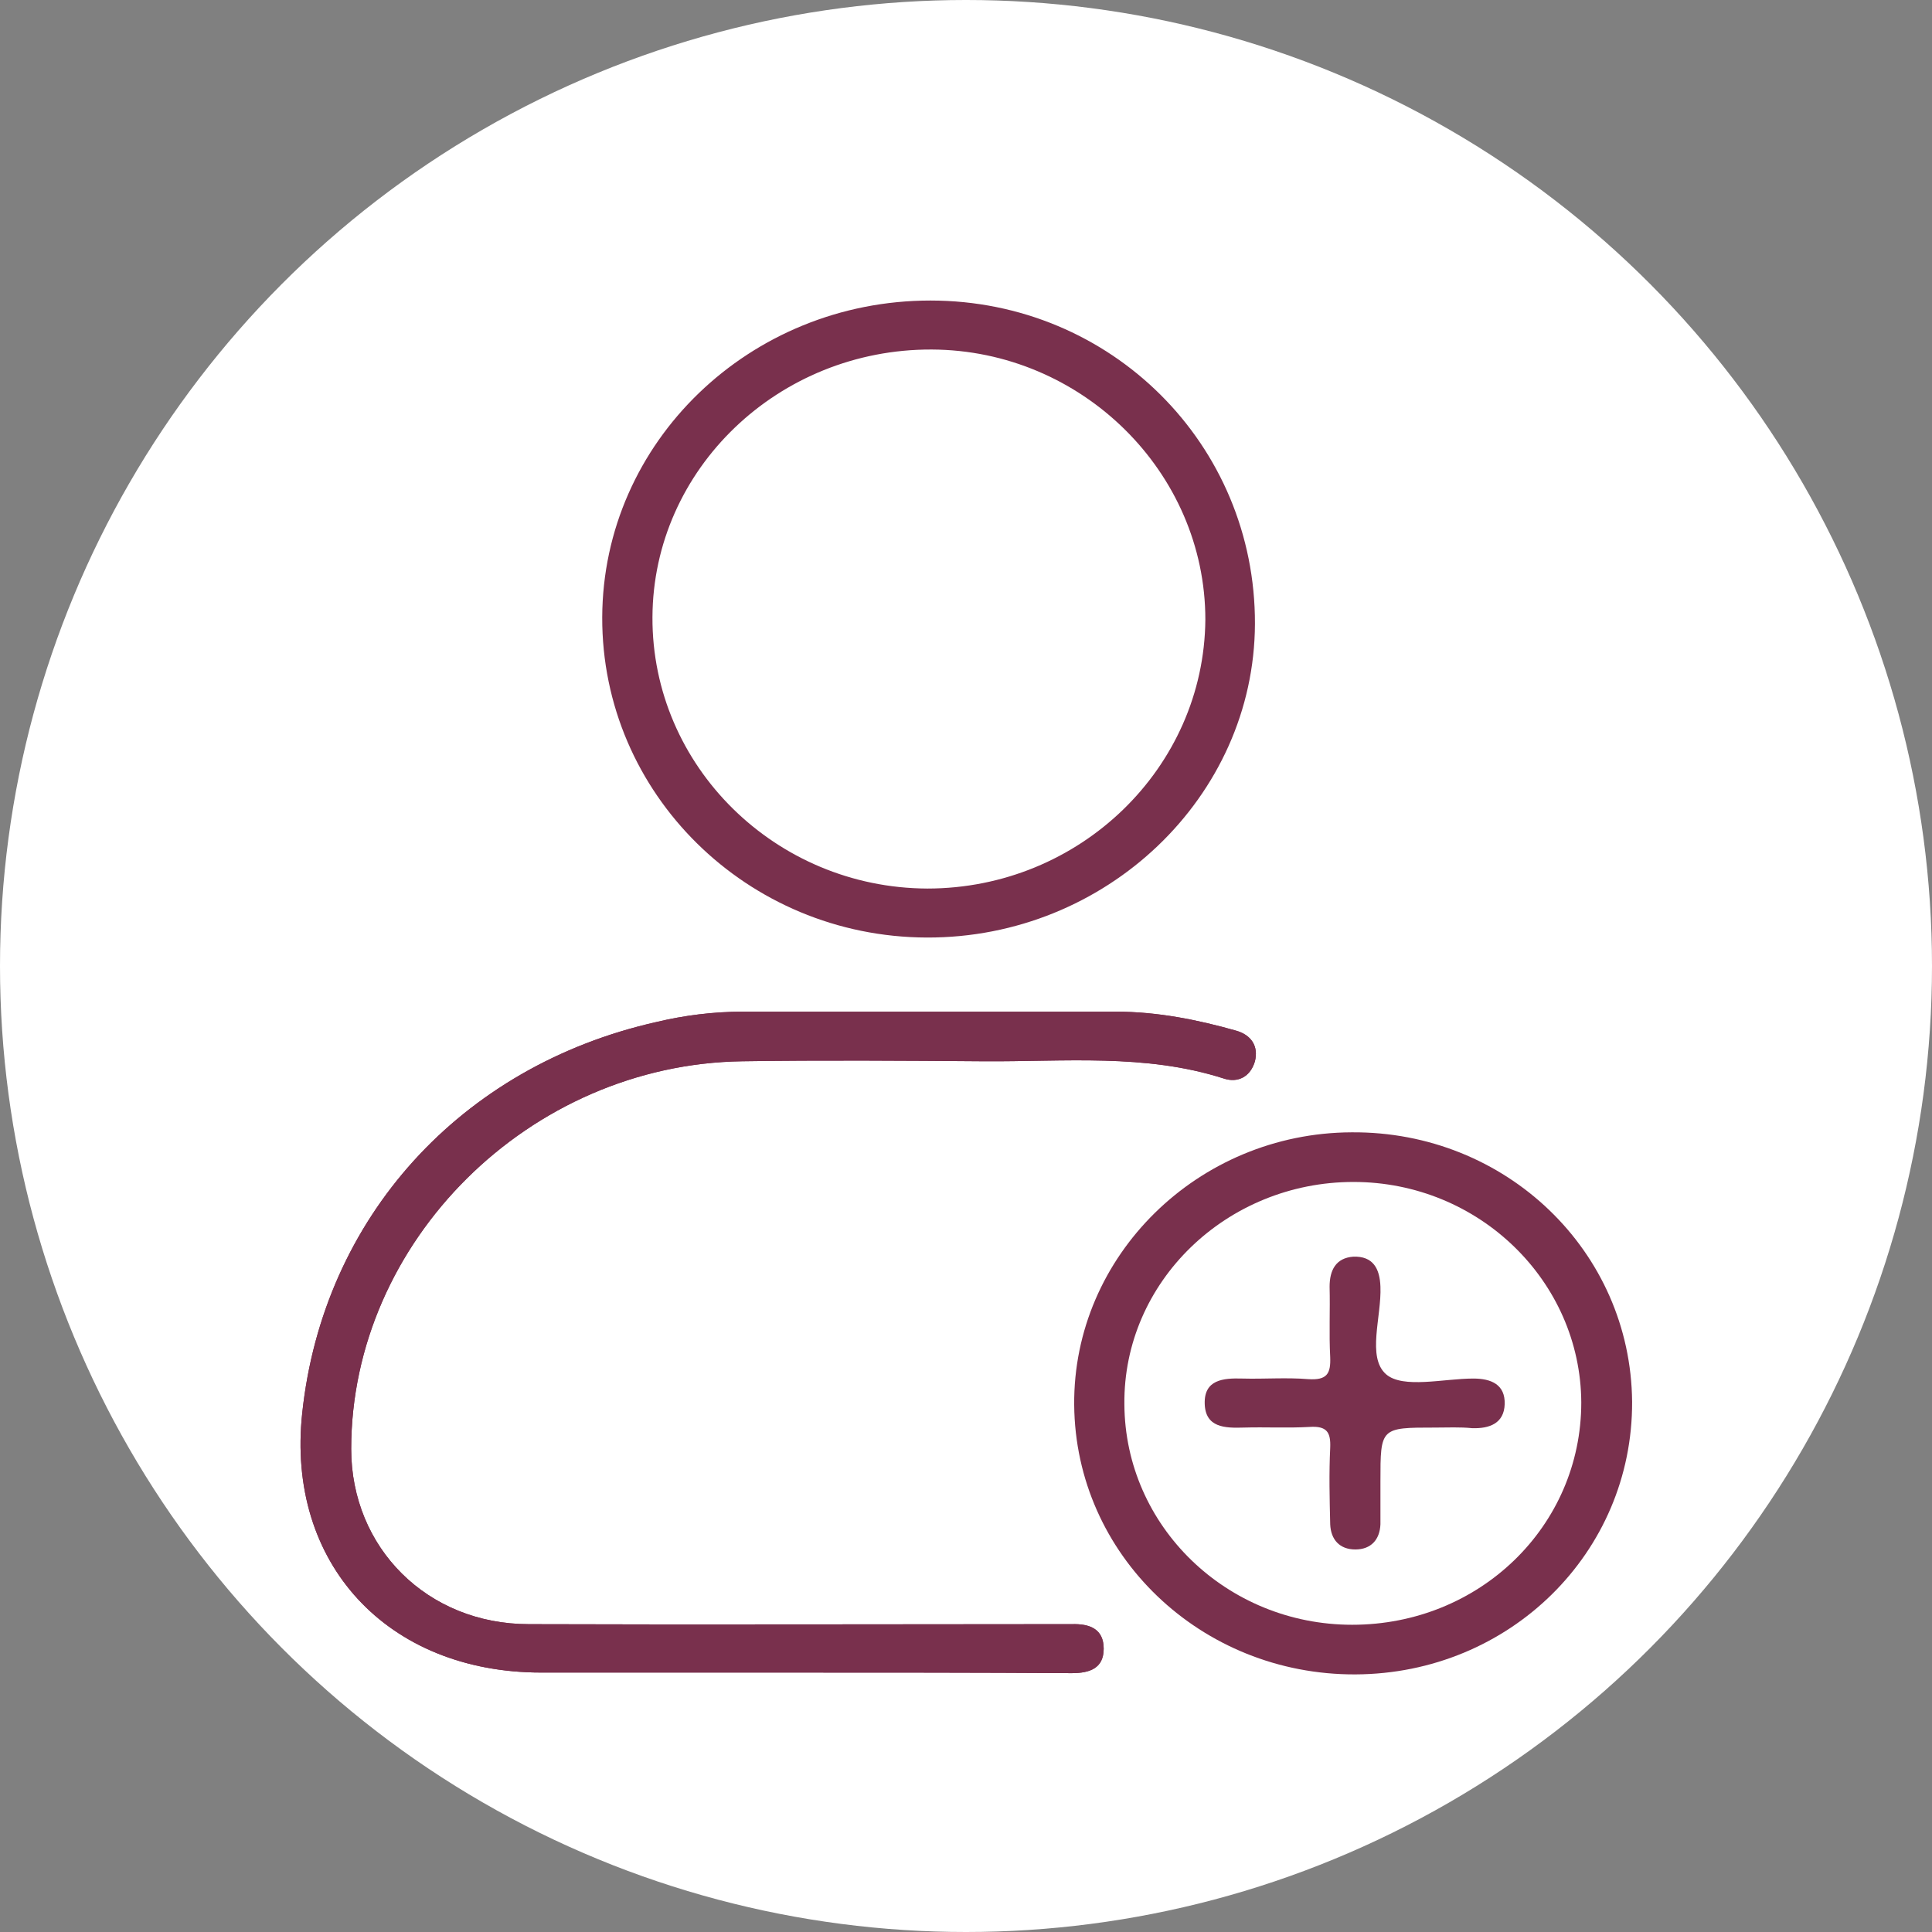
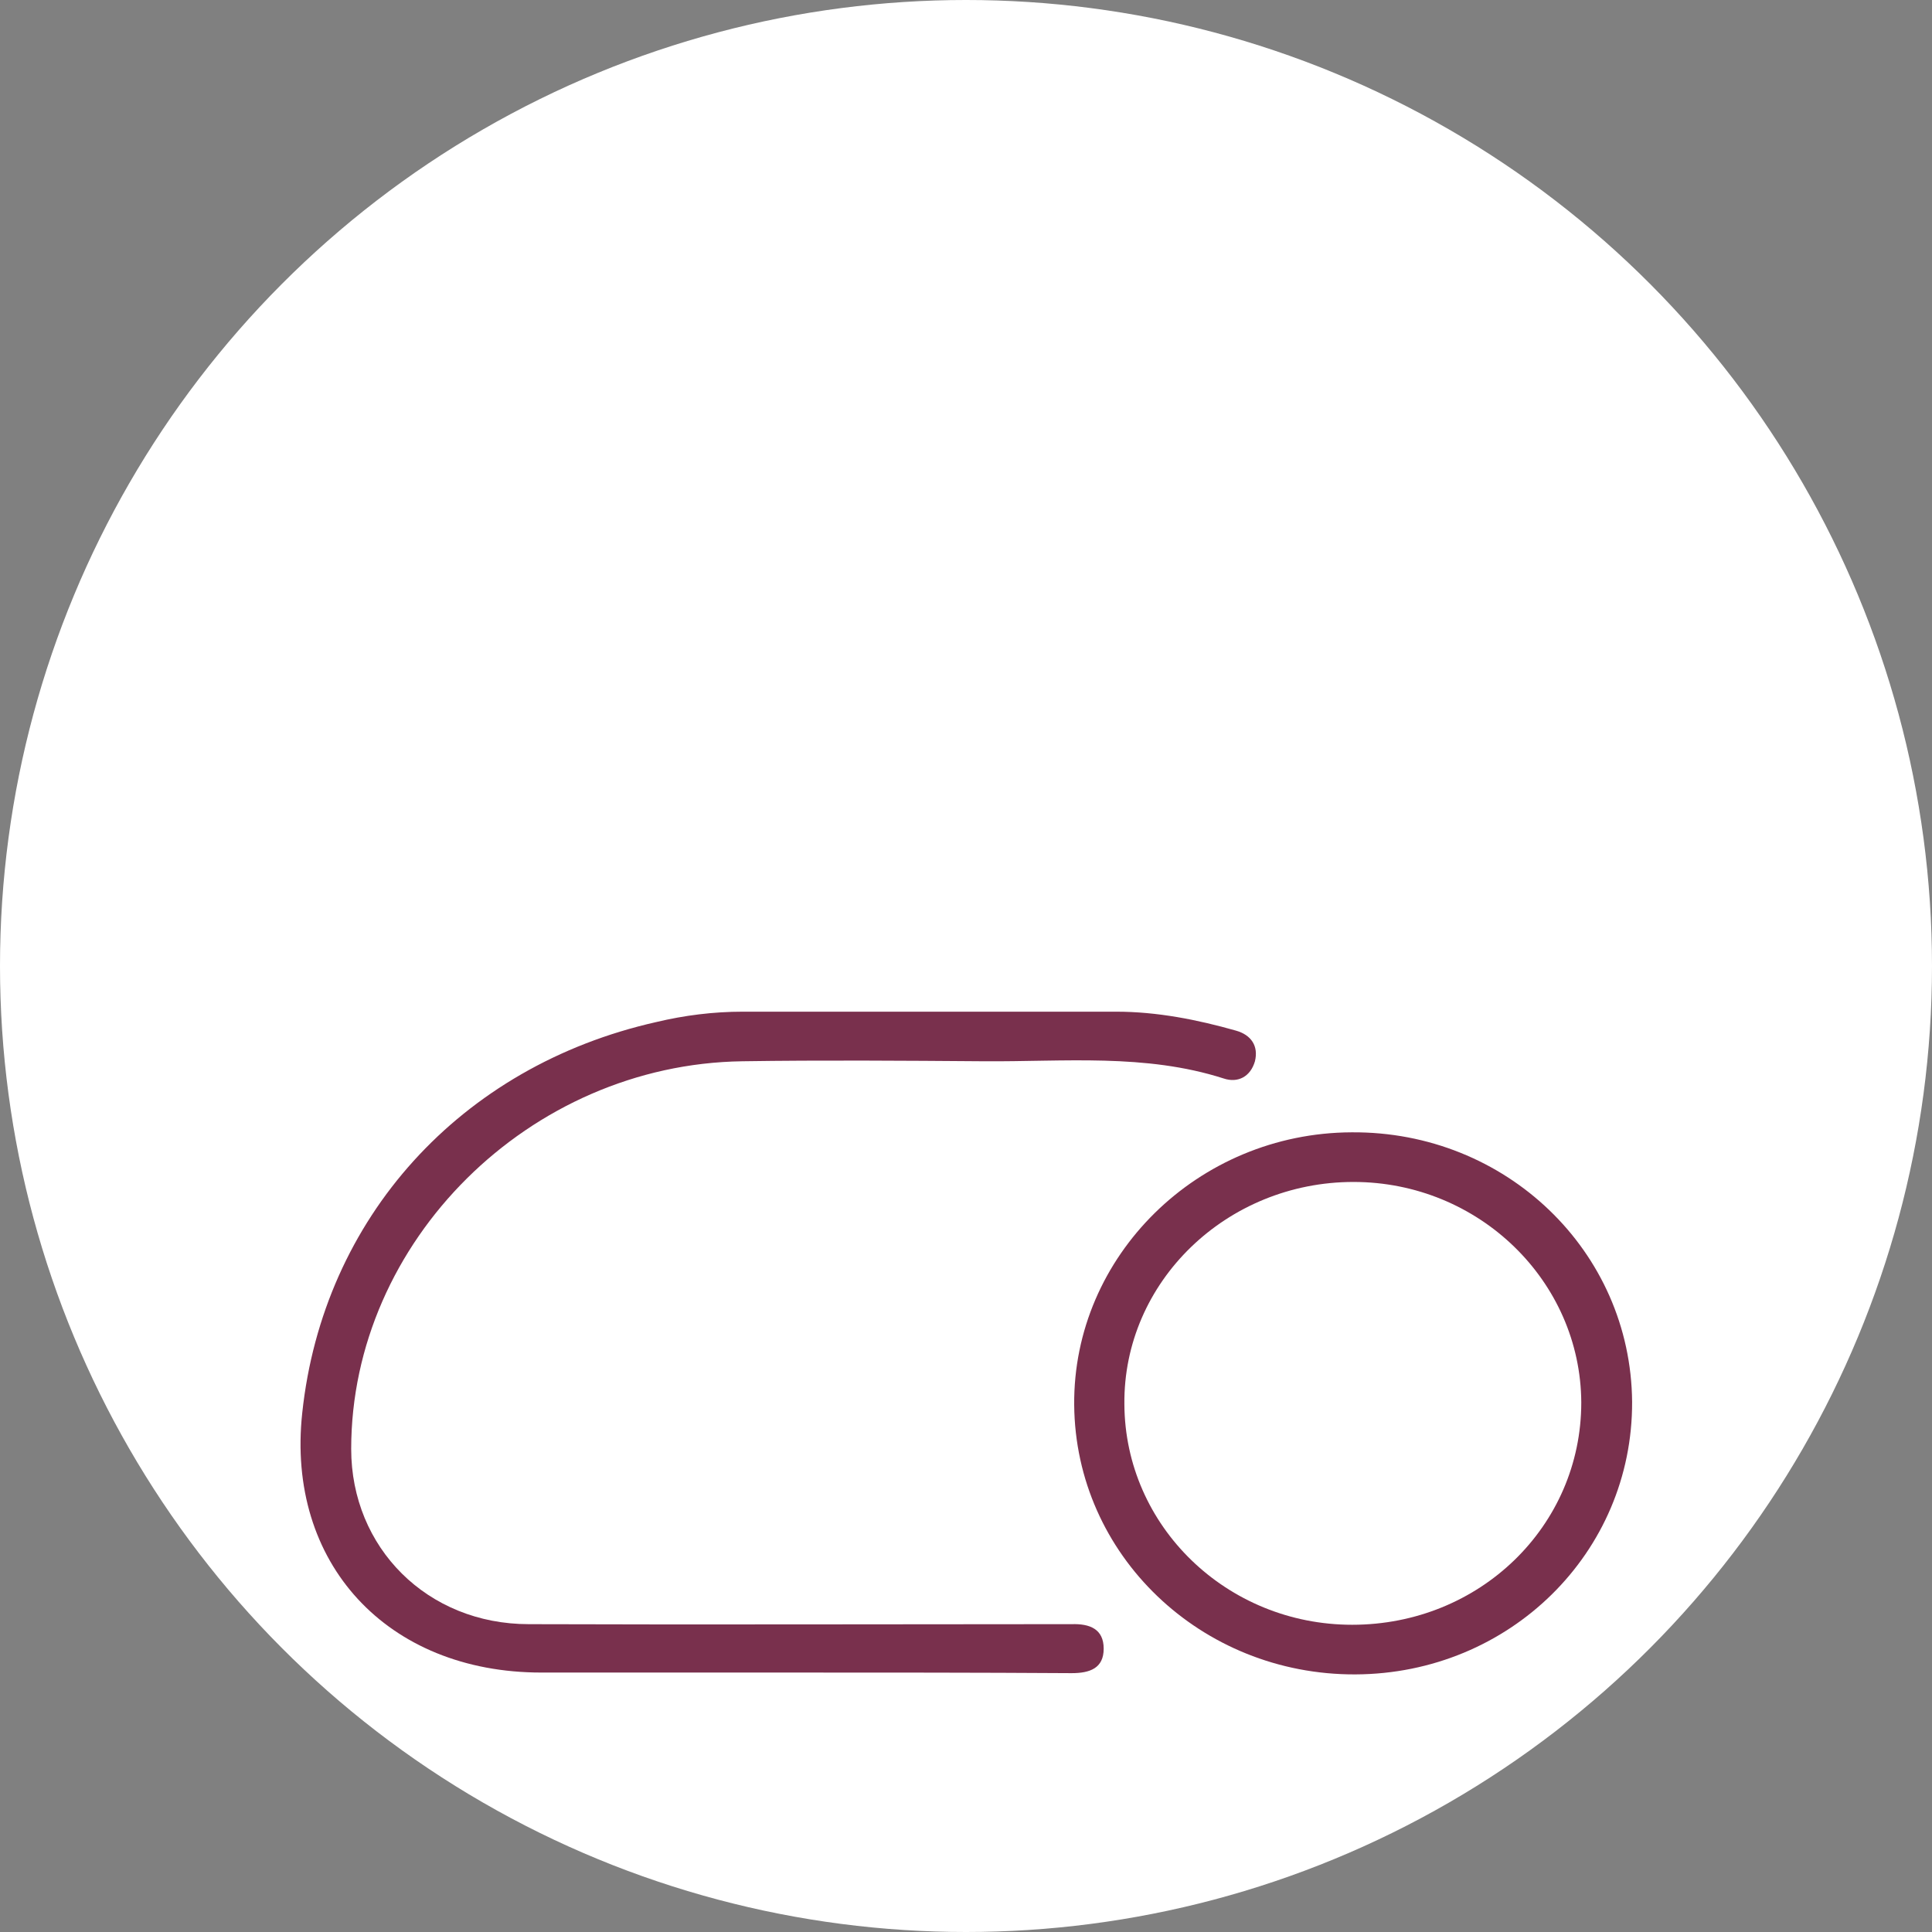
<svg xmlns="http://www.w3.org/2000/svg" width="45" height="45" viewBox="0 0 45 45" fill="none">
  <rect x="0" y="0" width="45" height="45" fill="#808080" stroke="none" />
  <circle cx="22.5" cy="22.5" r="22.5" fill="white" />
  <path d="M18.383 38.957C16.454 38.957 14.539 38.957 12.609 38.957C9.014 38.957 6.66 36.404 7.04 32.908C7.523 28.371 10.724 24.833 15.284 23.806C15.942 23.649 16.615 23.564 17.302 23.564C20.196 23.564 23.105 23.564 25.999 23.564C26.949 23.564 27.885 23.749 28.791 24.006C29.142 24.106 29.317 24.363 29.23 24.719C29.127 25.076 28.835 25.233 28.499 25.119C26.672 24.534 24.786 24.733 22.915 24.719C21.044 24.705 19.158 24.691 17.287 24.719C12.332 24.791 8.18 28.913 8.18 33.75C8.18 36.047 9.949 37.83 12.317 37.83C16.381 37.844 20.459 37.83 24.523 37.83C24.669 37.83 24.815 37.83 24.961 37.83C25.385 37.816 25.707 37.944 25.707 38.401C25.707 38.857 25.385 38.971 24.961 38.971C22.769 38.957 20.576 38.957 18.383 38.957Z" fill="#79304D" />
-   <path d="M18.383 38.957C16.454 38.957 14.539 38.957 12.609 38.957C9.014 38.957 6.66 36.404 7.04 32.908C7.523 28.371 10.724 24.833 15.284 23.806C15.942 23.649 16.615 23.564 17.302 23.564C20.196 23.564 23.105 23.564 25.999 23.564C26.949 23.564 27.885 23.749 28.791 24.006C29.142 24.106 29.317 24.363 29.23 24.719C29.127 25.076 28.835 25.233 28.499 25.119C26.672 24.534 24.786 24.733 22.915 24.719C21.044 24.705 19.158 24.691 17.287 24.719C12.332 24.791 8.18 28.913 8.18 33.75C8.18 36.047 9.949 37.83 12.317 37.83C16.381 37.844 20.459 37.83 24.523 37.83C24.669 37.83 24.815 37.83 24.961 37.83C25.385 37.816 25.707 37.944 25.707 38.401C25.707 38.857 25.385 38.971 24.961 38.971C22.769 38.957 20.576 38.957 18.383 38.957Z" fill="#79304D" />
-   <path d="M21.672 7C17.462 7 14.042 10.296 14.027 14.376C14.013 18.485 17.404 21.823 21.585 21.837C25.765 21.852 29.215 18.556 29.23 14.533C29.244 10.353 25.882 7 21.672 7ZM21.599 20.696C18.062 20.682 15.182 17.843 15.197 14.376C15.211 10.923 18.135 8.127 21.702 8.141C25.195 8.156 28.075 10.995 28.075 14.433C28.046 17.885 25.151 20.696 21.599 20.696Z" fill="#79304D" />
  <path d="M31.481 26.374C27.899 26.388 24.991 29.256 25.02 32.723C25.049 36.218 27.973 39.014 31.568 39C35.164 38.986 38.029 36.161 38.015 32.651C37.986 29.142 35.077 26.346 31.481 26.374ZM31.495 37.844C28.572 37.844 26.204 35.547 26.189 32.708C26.16 29.855 28.572 27.53 31.525 27.53C34.448 27.53 36.816 29.841 36.831 32.666C36.831 35.547 34.463 37.844 31.495 37.844Z" fill="#79304D" />
-   <path d="M33.425 33.251C32.153 33.251 32.153 33.251 32.153 34.506C32.153 34.834 32.153 35.176 32.153 35.505C32.138 35.861 31.934 36.09 31.568 36.09C31.203 36.09 30.998 35.861 30.983 35.505C30.969 34.905 30.954 34.321 30.983 33.721C30.998 33.365 30.91 33.208 30.501 33.236C29.989 33.265 29.478 33.236 28.966 33.251C28.528 33.265 28.075 33.251 28.06 32.694C28.045 32.138 28.484 32.095 28.937 32.109C29.449 32.123 29.96 32.081 30.472 32.123C30.91 32.152 30.998 31.995 30.983 31.61C30.954 31.068 30.983 30.526 30.969 29.969C30.969 29.584 31.115 29.299 31.524 29.27C31.977 29.256 32.138 29.541 32.153 29.969C32.182 30.668 31.831 31.61 32.284 32.009C32.679 32.352 33.629 32.109 34.316 32.109C34.74 32.109 35.062 32.252 35.047 32.708C35.032 33.151 34.696 33.279 34.287 33.265C34.009 33.236 33.717 33.251 33.425 33.251Z" fill="#79304D" />
</svg>